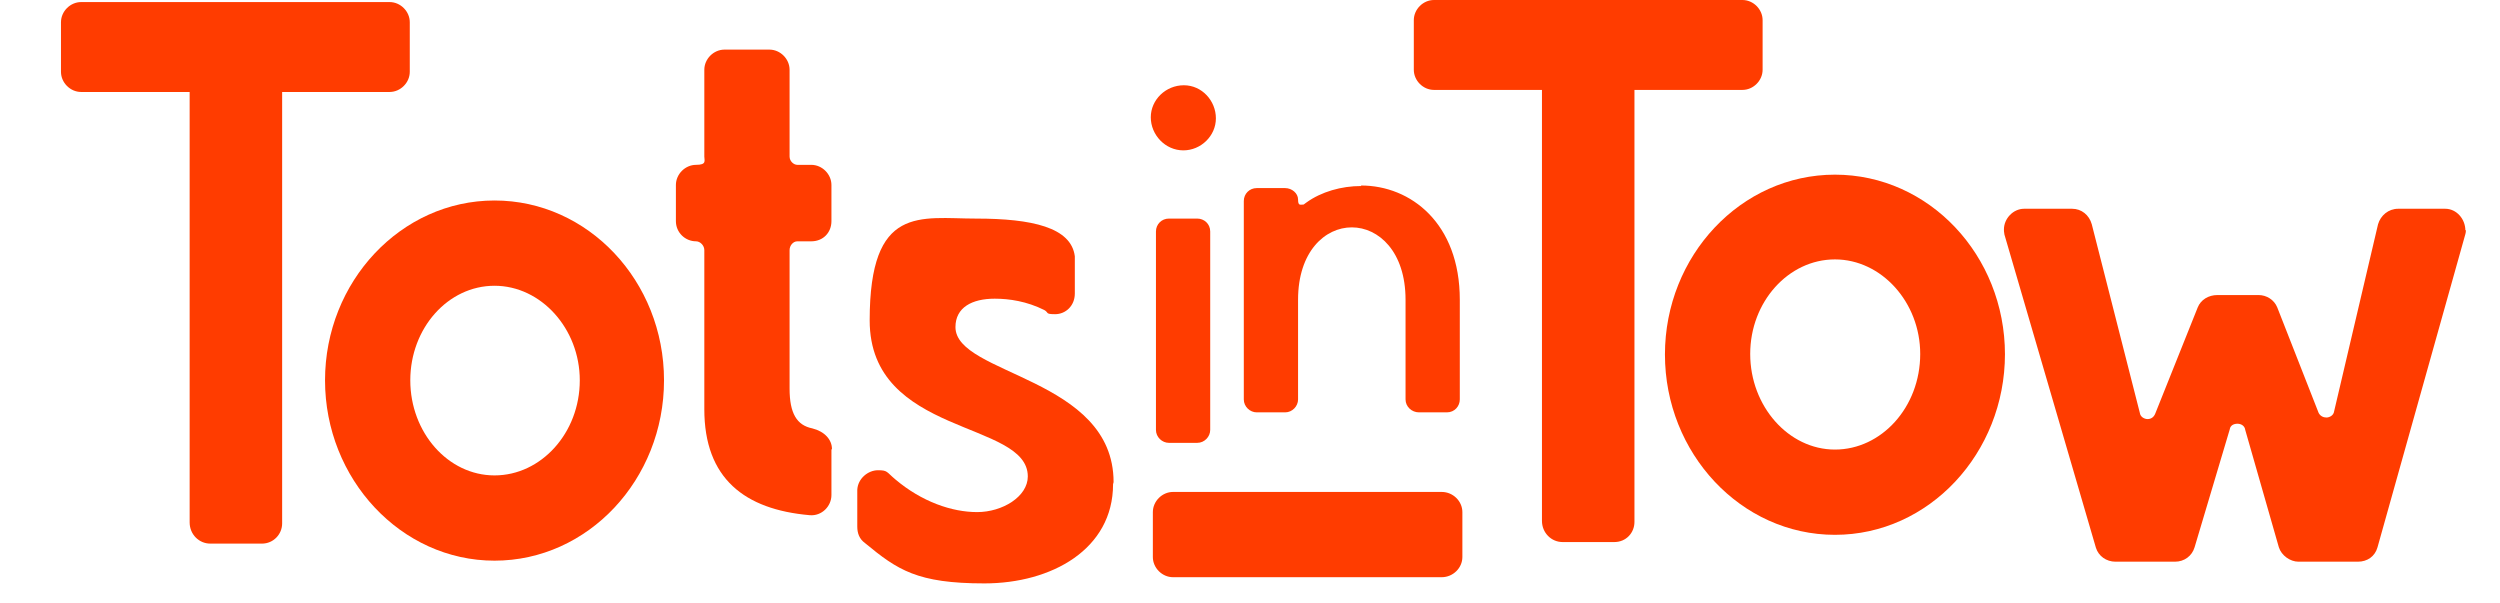
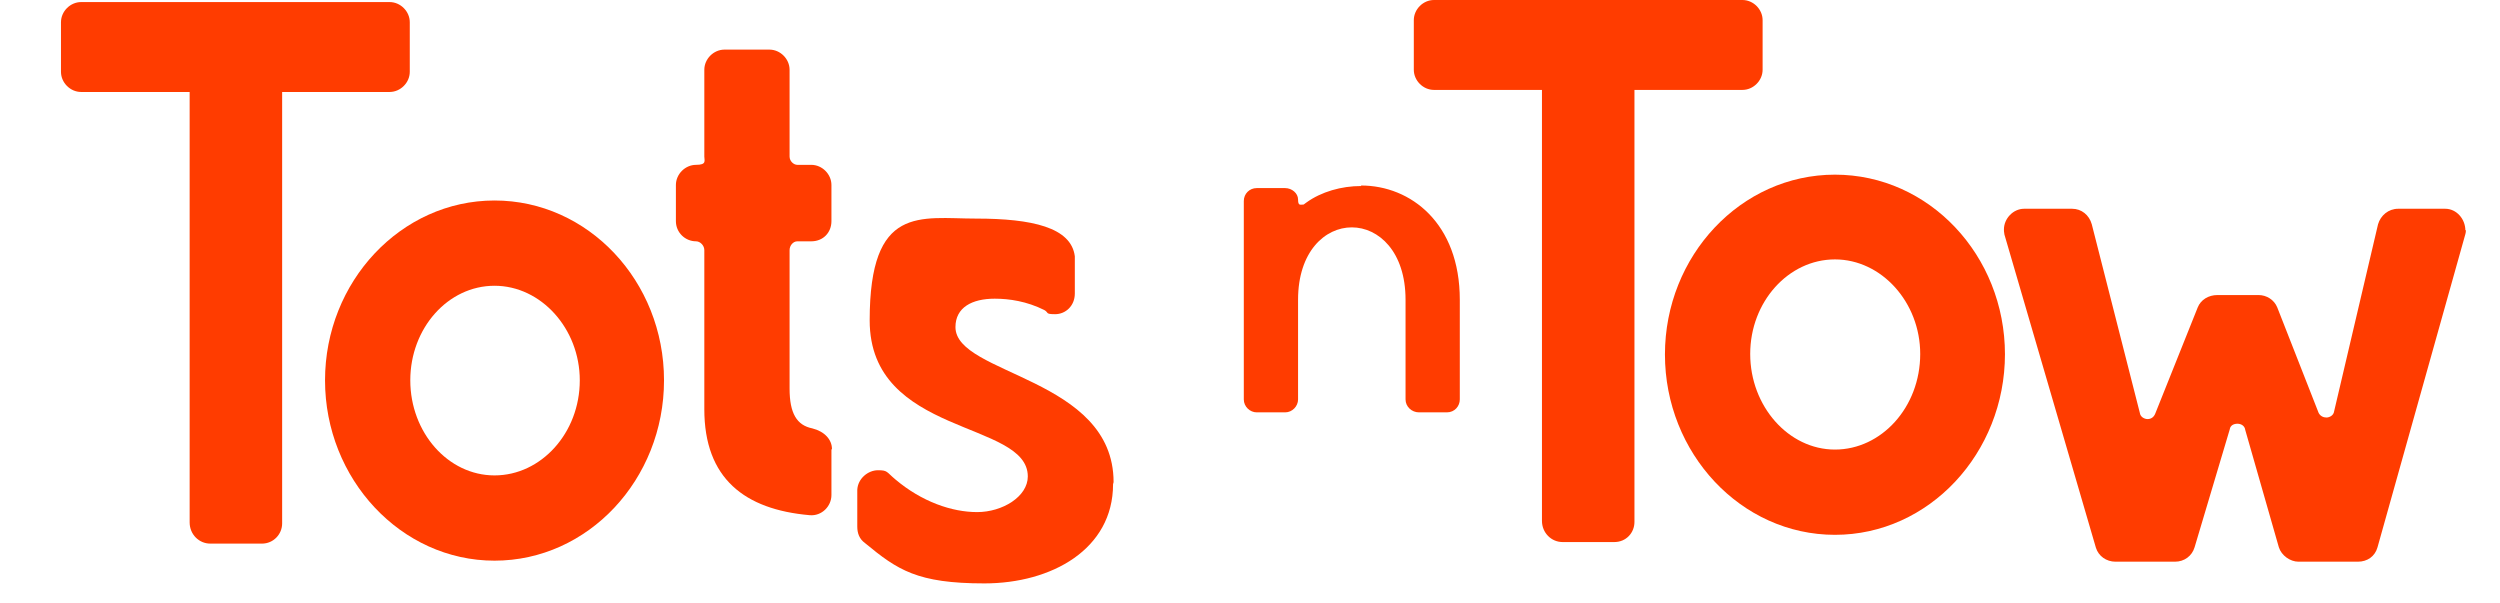
<svg xmlns="http://www.w3.org/2000/svg" id="Layer_1" viewBox="0 0 483.8 116.6">
  <defs>
    <style>      .st0 {        fill: #ff3c00;      }      .st1 {        fill: #ff3c00;      }    </style>
  </defs>
  <g>
    <path class="st0" d="M79.3,4.3v9.6c0,2.1-1.8,3.9-3.9,3.9h-20.8v83.5c0,2.1-1.7,3.9-3.9,3.9h-10c-2.2,0-4-1.8-4-4.1V17.8H15.7c-2.1,0-3.9-1.8-3.9-3.9V4.3c0-2.1,1.8-3.9,3.9-3.9h59.7c2.1,0,3.9,1.8,3.9,3.9Z" />
    <path class="st0" d="M128.5,73.6c0,19.2-14.7,34.9-32.8,34.9s-32.8-15.8-32.8-34.9,14.7-34.8,32.8-34.8,32.8,15.6,32.8,34.8ZM112.2,73.6c0-10-7.5-18.3-16.5-18.3s-16.3,8.2-16.3,18.3,7.3,18.4,16.3,18.4,16.5-8.2,16.5-18.4Z" />
    <path class="st0" d="M160.9,87v8.8c0,2.2-1.9,4.1-4.2,3.9-12.6-1.1-20.4-7.1-20.4-20.5v-30.8c0-.9-.8-1.7-1.6-1.7-2.1,0-3.9-1.7-3.9-3.9v-7c0-2.1,1.8-3.9,3.9-3.9s1.6-.8,1.6-1.6V13.5c0-2.1,1.8-3.9,3.9-3.9h8.7c2.1,0,3.9,1.8,3.9,3.9v16.8c0,.9.8,1.6,1.5,1.6h2.7c2.1,0,3.9,1.8,3.9,3.9v7c0,2.2-1.6,3.9-3.9,3.9h-2.7c-.8,0-1.5.8-1.5,1.7v26.8c0,4.8,1.4,7.1,4.4,7.7,2.4.6,3.8,2.2,3.8,4Z" />
    <path class="st0" d="M215.4,93.7c0,12.6-11.9,19.2-24.9,19.2s-16.8-2.6-23.1-7.8c-1.1-.8-1.5-1.9-1.5-3.2v-7.1c.1-2.2,2.1-3.8,4-3.8s1.6.3,3.4,1.8c5.1,4.3,10.9,6.3,15.8,6.3s9.8-3,9.8-6.9c0-10.9-30.6-7.7-30.6-30.2s9.8-19.7,20.6-19.7,18.4,1.7,19.1,7.3v7.2c0,2.4-1.8,4-3.8,4s-1.2-.3-2.1-.8c-3.4-1.7-6.8-2.2-9.6-2.2-4.4,0-7.6,1.7-7.6,5.5,0,9.3,30.6,9.7,30.6,30h0Z" />
  </g>
  <g>
-     <path class="st1" d="M229,29.1c-3.5,0-6.3-3-6.3-6.4s2.9-6.2,6.4-6.2,6.2,3,6.2,6.4-2.9,6.2-6.3,6.2h0ZM226.2,85.7c-1.3,0-2.5-1.1-2.5-2.5v-38.4c0-1.4,1.1-2.5,2.5-2.5h5.5c1.3,0,2.5,1,2.5,2.5v38.4c0,1.3-1.1,2.5-2.5,2.5h-5.5Z" />
    <path class="st1" d="M263.4,35.9c9.6,0,19.1,7.3,19.1,22.1v19.3c0,1.3-1,2.5-2.5,2.5h-5.4c-1.4,0-2.6-1.1-2.6-2.5v-19.3c0-9.3-5.2-14-10.4-14s-10.4,4.7-10.4,14v19.3c0,1.3-1.1,2.5-2.5,2.5h-5.5c-1.3,0-2.5-1.1-2.5-2.5v-38.4c0-1.4,1.1-2.5,2.5-2.5h5.5c1.3,0,2.5,1,2.5,2.2s.4,1,.8,1,.2,0,.8-.4c2.9-2.1,6.8-3.2,10.6-3.2h0Z" />
  </g>
  <g>
    <path class="st0" d="M341.1,3.9v9.6c0,2.1-1.8,3.9-3.9,3.9h-20.9v83.6c0,2.1-1.6,3.9-3.9,3.9h-10c-2.2,0-4-1.8-4-4.1V17.4h-20.9c-2.1,0-3.9-1.8-3.9-3.9V3.9c0-2.1,1.8-3.9,3.9-3.9h59.7c2.1,0,3.9,1.8,3.9,3.9Z" />
    <path class="st0" d="M388,68.5c0,19.2-14.7,35-32.9,35s-32.9-15.8-32.9-34.9,14.7-34.8,32.9-34.8,32.9,15.6,32.9,34.8ZM371.6,68.5c0-10-7.5-18.3-16.5-18.3s-16.4,8.2-16.4,18.3,7.4,18.5,16.4,18.5,16.5-8.2,16.5-18.5Z" />
    <path class="st0" d="M477.2,44.5s0,.5-.1.8l-17,60.6c-.5,1.8-2,2.8-3.8,2.8h-11.5c-1.6,0-3.3-1.2-3.8-2.8l-6.5-22.7c-.1-.8-.8-1.2-1.5-1.2s-1.4.3-1.5,1.1l-6.8,22.8c-.5,1.7-2,2.8-3.8,2.8h-11.5c-1.8,0-3.3-1.1-3.8-2.7l-17.7-60.6c-.1-.5-.1-.8-.1-1,0-2.1,1.8-4,3.9-4h9.3c1.8,0,3.3,1.2,3.8,3l9.3,36.5c.1.8.9,1.2,1.5,1.2s1.2-.3,1.5-1.1l8.2-20.5c.6-1.5,2.1-2.4,3.8-2.4h8c1.5,0,3,.9,3.6,2.4l8,20.4c.3.6.9.9,1.5.9s1.4-.4,1.5-1.2l8.5-36.2c.5-1.7,2-3,3.9-3h9.1c2.2,0,3.9,2,3.9,4.2h0Z" />
  </g>
-   <path class="st1" d="M227,111.7c-2.1,0-3.9-1.8-3.9-3.9v-8.7c0-2.1,1.8-3.9,3.9-3.9h52c2.2,0,4,1.8,4,3.9v8.7c0,2.1-1.8,3.9-4,3.9h-52Z" />
</svg>